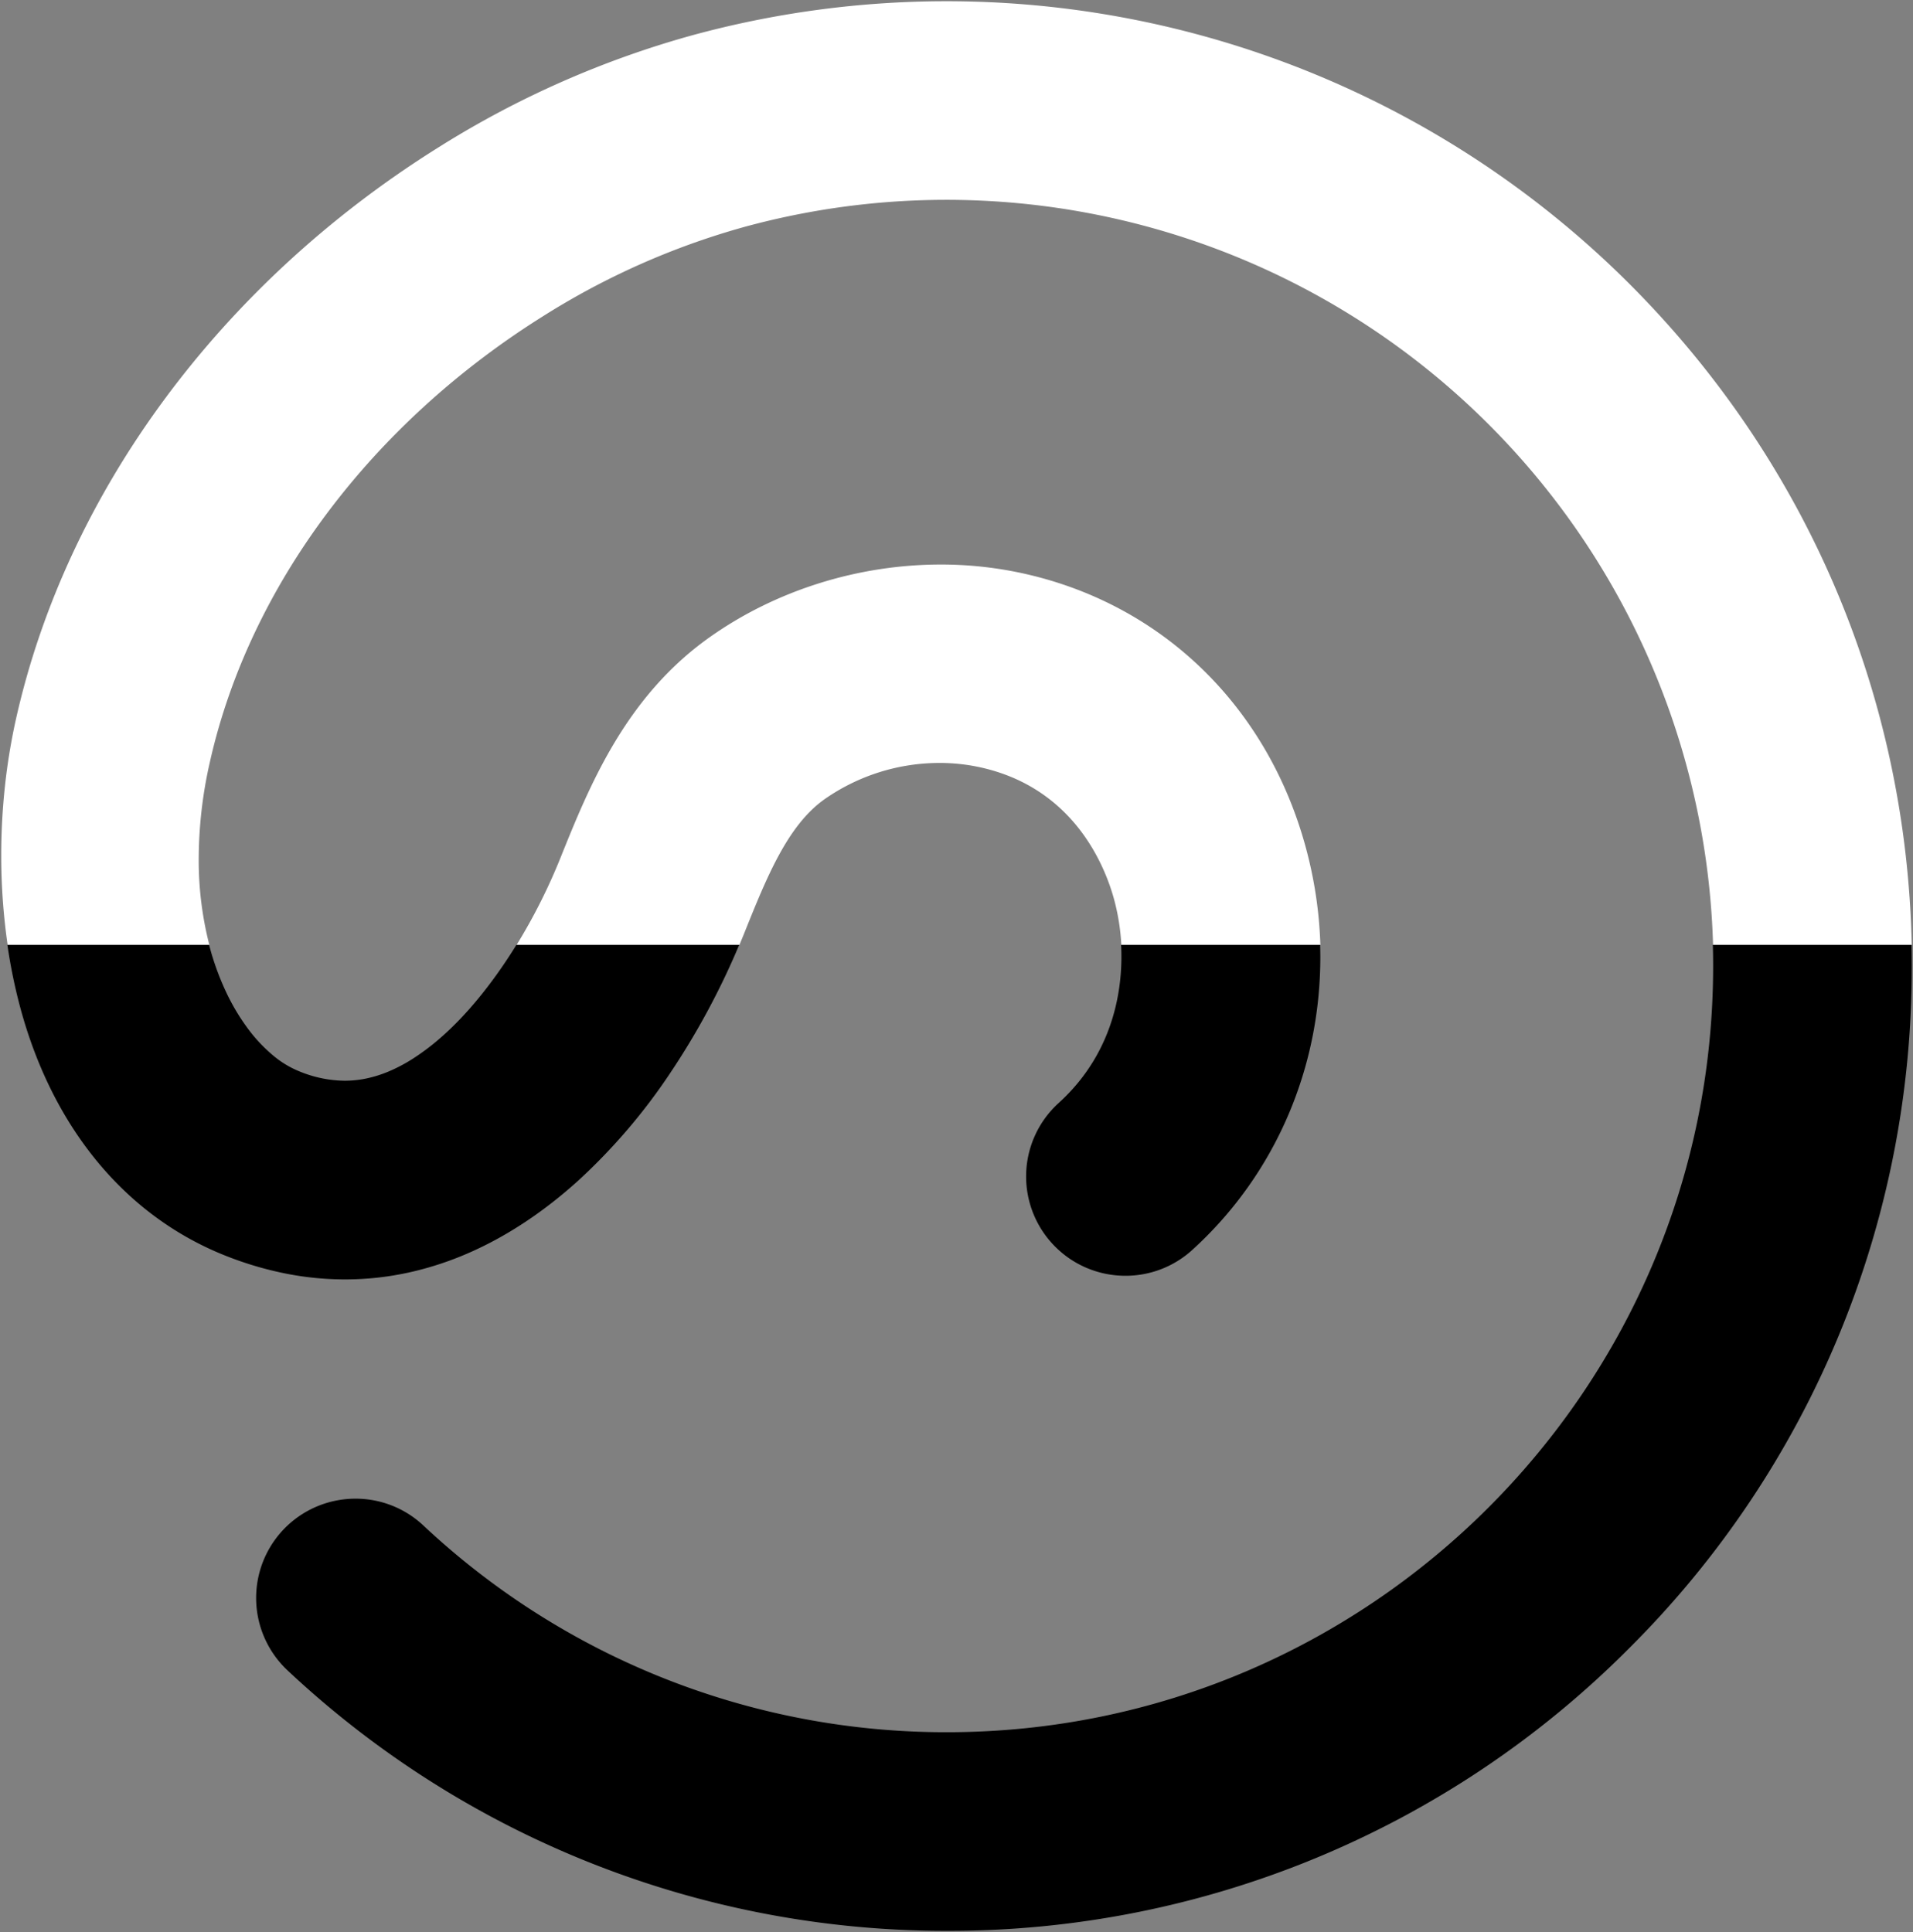
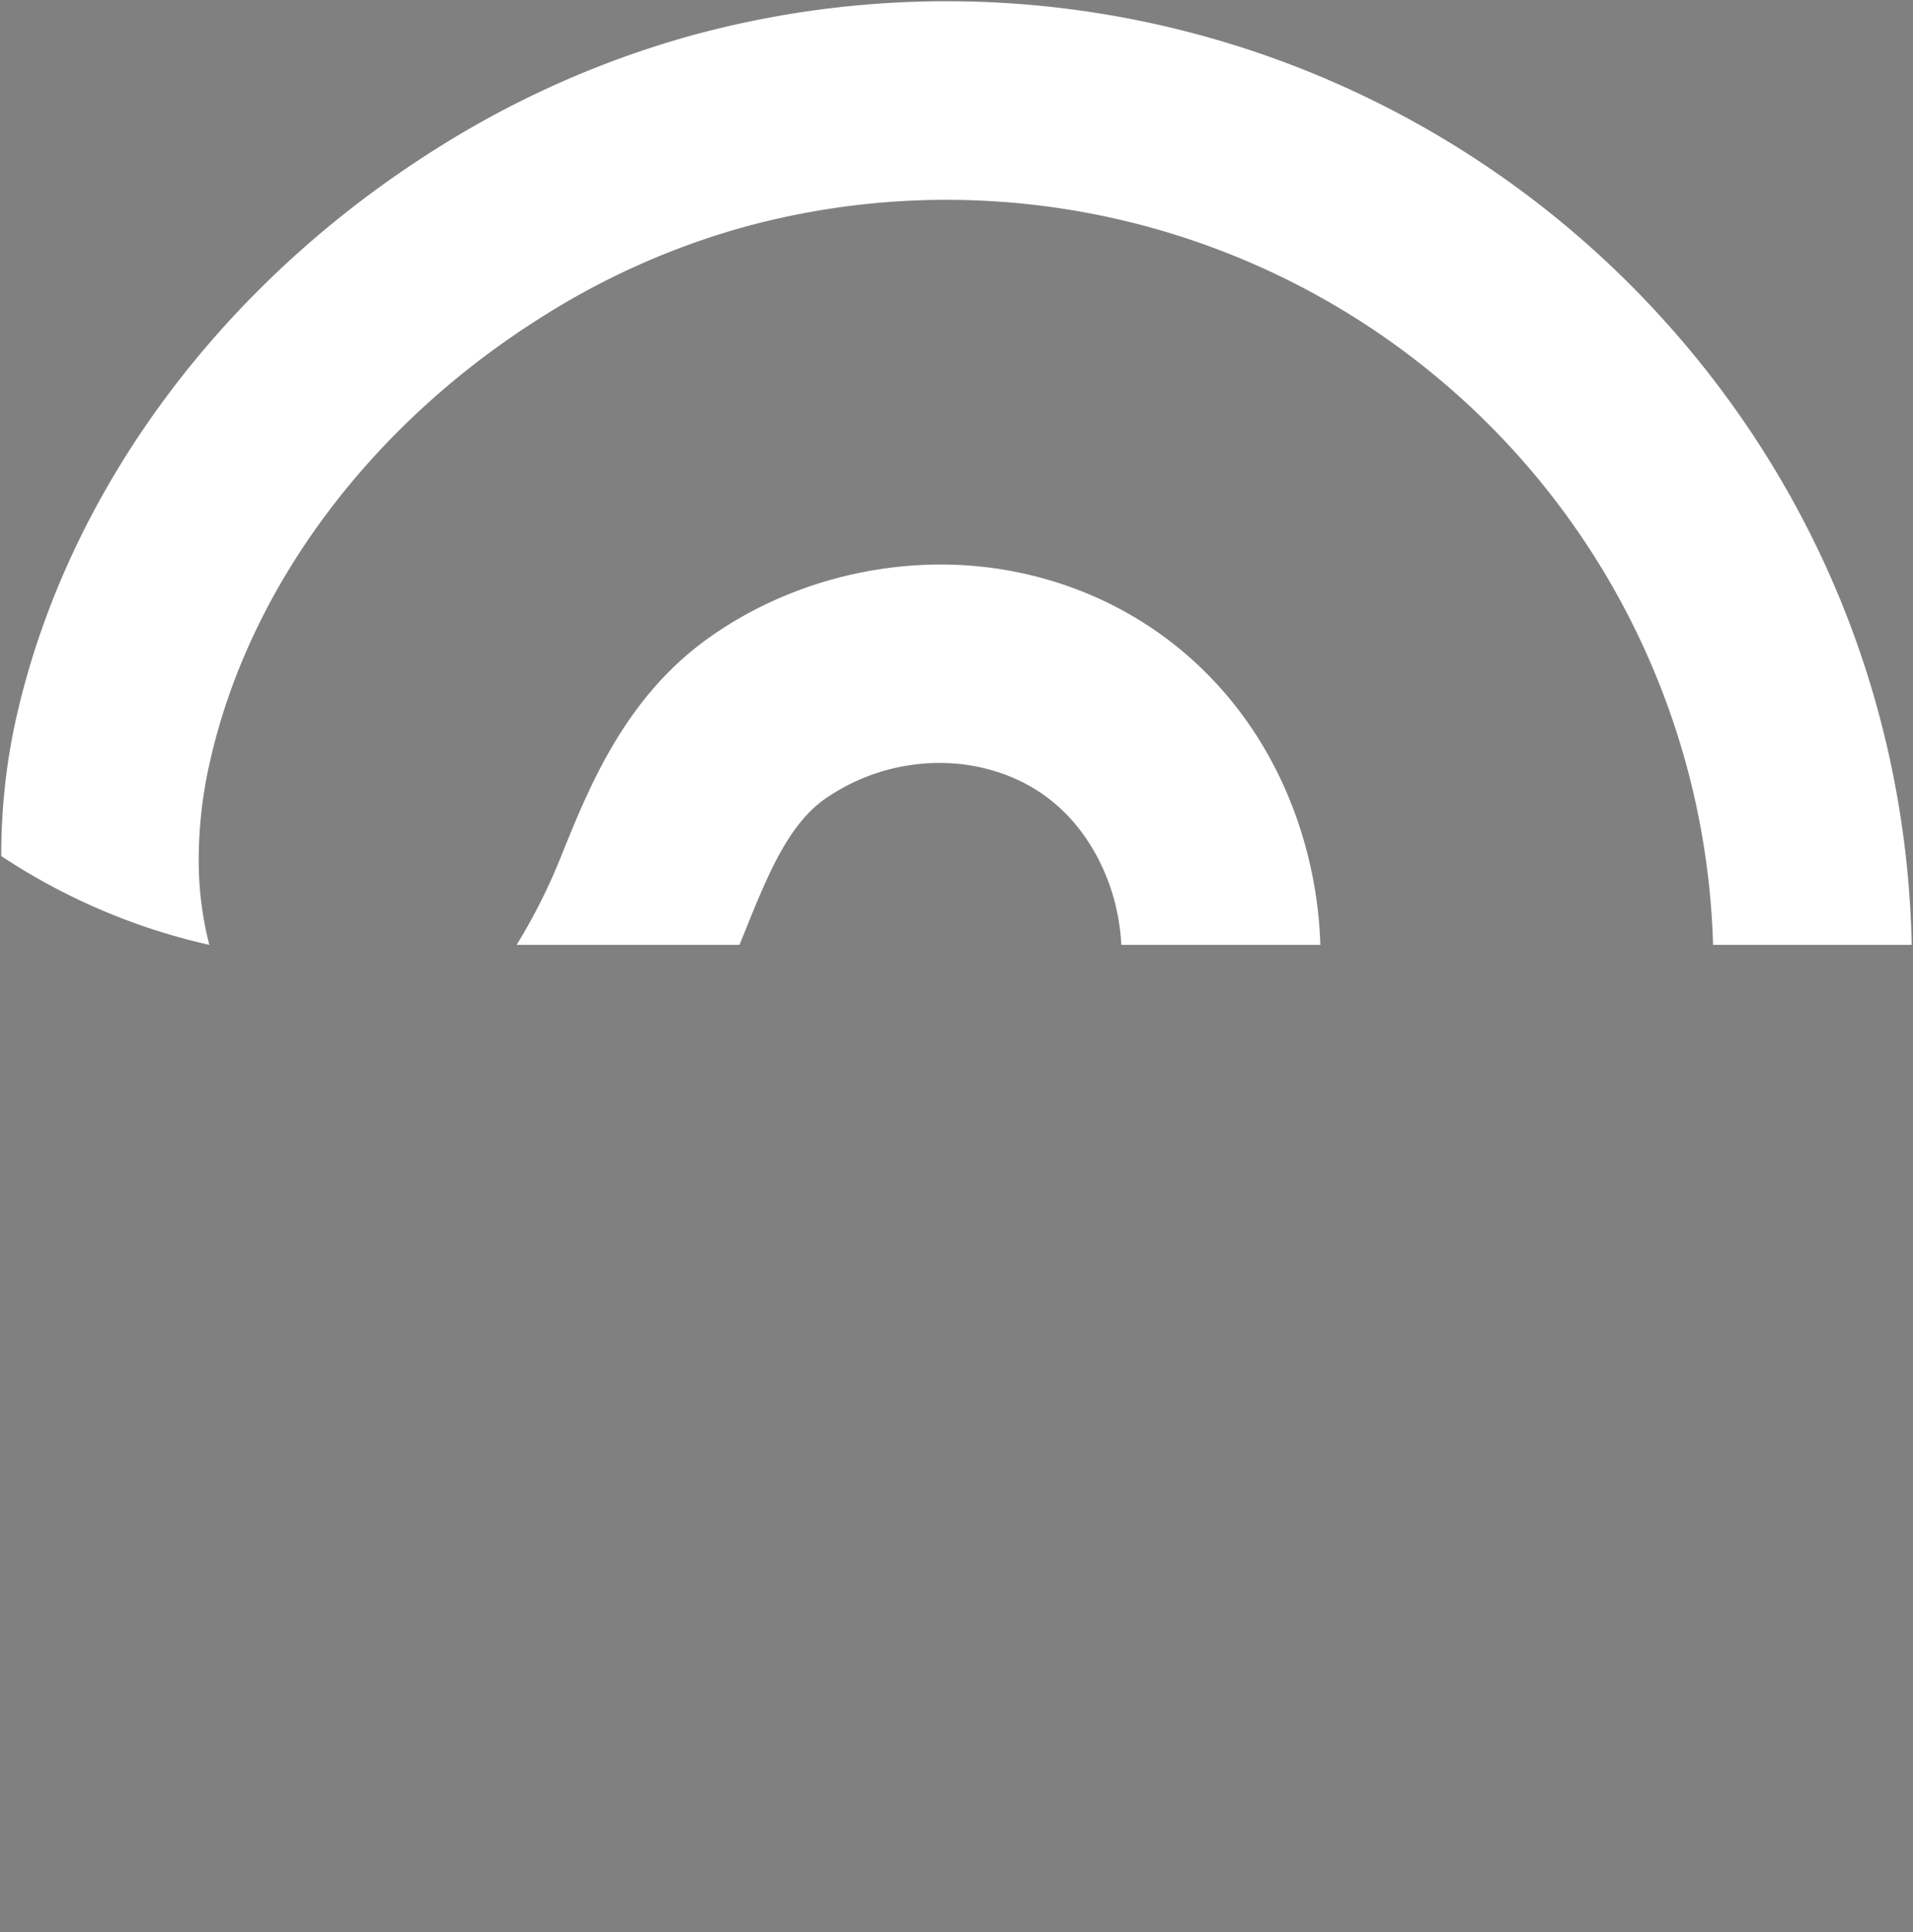
<svg xmlns="http://www.w3.org/2000/svg" width="771.485" height="779.224" viewBox="0 0 771.485 779.224">
  <rect x="0" y="0" width="771.485" height="779.224" fill="#808080" stroke="none" />
  <g id="logo-device-black-and-white" transform="translate(14106.369 8313.67)">
-     <path id="Subtraction_4" data-name="Subtraction 4" d="M83.917,380.574H2.574A251.253,251.253,0,0,1,0,344.745v-.613a260.515,260.515,0,0,1,1.522-27.8,245.2,245.2,0,0,1,4.507-27.214C26.594,197.8,88.492,114.011,175.85,59.238a384.7,384.7,0,0,1,102.615-45.45A389.715,389.715,0,0,1,656.6,113.964c8.867,8.868,17.389,18.236,25.327,27.846,7.893,9.555,15.4,19.581,22.318,29.8,6.889,10.178,13.359,20.8,19.229,31.56,5.857,10.739,11.261,21.884,16.06,33.126s9.108,22.845,12.81,34.5c3.709,11.671,6.9,23.674,9.48,35.675,2.591,12.043,4.633,24.376,6.07,36.658,1.444,12.348,2.312,24.947,2.579,37.448h-80.12A309.31,309.31,0,0,0,299.622,91.038,304.656,304.656,0,0,0,218.4,127.1C149,170.608,100.076,236.078,84.166,306.72a177.47,177.47,0,0,0-4.528,40.349,137.036,137.036,0,0,0,4.278,33.5Zm448.064,0H451.718a88.089,88.089,0,0,0-2.92-18.318c-3.638-13.384-16.256-45.384-54.741-53.447a76.306,76.306,0,0,0-15.625-1.6,80.9,80.9,0,0,0-46.445,14.657c-14.871,10.545-23.29,31.478-32.2,53.64l0,.006c-.679,1.688-1.381,3.391-2.085,5.059H207.848c3.342-5.421,6.527-11.118,9.464-16.935,2.975-5.892,5.72-11.952,8.157-18.013,11.635-28.93,26.116-64.934,60.188-89.094a155.267,155.267,0,0,1,21.293-12.647A162.52,162.52,0,0,1,330,234.692a165.414,165.414,0,0,1,24.182-5.61,162.991,162.991,0,0,1,24.7-1.9,154.457,154.457,0,0,1,31.6,3.232c56.754,11.89,99.972,53.321,115.608,110.828a169.811,169.811,0,0,1,5.893,39.33Z" transform="translate(-14105.869 -8313.17)" fill="#fff" stroke="rgba(0,0,0,0)" stroke-miterlimit="10" stroke-width="1" />
-     <path id="Subtraction_3" data-name="Subtraction 3" d="M378.888,397.65A387.653,387.653,0,0,1,113.01,292.643a40.029,40.029,0,0,1,19.409-68.484,40.354,40.354,0,0,1,7.971-.8,39.9,39.9,0,0,1,27.365,10.815,307.824,307.824,0,0,0,211.132,83.377C549.276,317.555,687.9,178.926,687.9,8.529c0-2.828-.039-5.7-.116-8.529H767.9c.061,2.842.091,5.711.091,8.529A386.588,386.588,0,0,1,654.028,283.682,386.549,386.549,0,0,1,378.888,397.65ZM136.158,134.938a123.74,123.74,0,0,1-23.459-2.277,139.245,139.245,0,0,1-24.241-7.1C48.058,109.737,18.535,74.306,5.326,25.8A218.531,218.531,0,0,1,0,0H81.342A109.375,109.375,0,0,0,88.13,18.883a86.466,86.466,0,0,0,8.905,14.958,62.264,62.264,0,0,0,10.142,10.785,39.272,39.272,0,0,0,10.5,6.363,49.212,49.212,0,0,0,18.34,3.813,42.841,42.841,0,0,0,8.379-.838,49.413,49.413,0,0,0,9.194-2.83,65.152,65.152,0,0,0,10.039-5.3A93.982,93.982,0,0,0,174.543,37.6C185.16,28.391,195.787,15.387,205.274,0h89.847a304.42,304.42,0,0,1-27.963,51.916A237.072,237.072,0,0,1,230.44,94.875c-13.975,12.687-28.819,22.53-44.118,29.256a130,130,0,0,1-24.411,8.006A120.537,120.537,0,0,1,136.158,134.938Zm314.749-1.472a40.154,40.154,0,0,1-15.95-3.3,39.832,39.832,0,0,1-7.27-4.1,40.306,40.306,0,0,1-6.435-5.721,40.012,40.012,0,0,1,2.715-56.57C447.709,42.208,449.932,14.561,449.144,0h80.262a164.372,164.372,0,0,1-2.578,34.47,160.38,160.38,0,0,1-9.66,32.723,157.4,157.4,0,0,1-16.437,29.892,156.832,156.832,0,0,1-22.907,25.975A39.953,39.953,0,0,1,450.907,133.466Z" transform="translate(-14103.386 -7932.596)" stroke="rgba(0,0,0,0)" stroke-miterlimit="10" stroke-width="1" />
+     <path id="Subtraction_4" data-name="Subtraction 4" d="M83.917,380.574A251.253,251.253,0,0,1,0,344.745v-.613a260.515,260.515,0,0,1,1.522-27.8,245.2,245.2,0,0,1,4.507-27.214C26.594,197.8,88.492,114.011,175.85,59.238a384.7,384.7,0,0,1,102.615-45.45A389.715,389.715,0,0,1,656.6,113.964c8.867,8.868,17.389,18.236,25.327,27.846,7.893,9.555,15.4,19.581,22.318,29.8,6.889,10.178,13.359,20.8,19.229,31.56,5.857,10.739,11.261,21.884,16.06,33.126s9.108,22.845,12.81,34.5c3.709,11.671,6.9,23.674,9.48,35.675,2.591,12.043,4.633,24.376,6.07,36.658,1.444,12.348,2.312,24.947,2.579,37.448h-80.12A309.31,309.31,0,0,0,299.622,91.038,304.656,304.656,0,0,0,218.4,127.1C149,170.608,100.076,236.078,84.166,306.72a177.47,177.47,0,0,0-4.528,40.349,137.036,137.036,0,0,0,4.278,33.5Zm448.064,0H451.718a88.089,88.089,0,0,0-2.92-18.318c-3.638-13.384-16.256-45.384-54.741-53.447a76.306,76.306,0,0,0-15.625-1.6,80.9,80.9,0,0,0-46.445,14.657c-14.871,10.545-23.29,31.478-32.2,53.64l0,.006c-.679,1.688-1.381,3.391-2.085,5.059H207.848c3.342-5.421,6.527-11.118,9.464-16.935,2.975-5.892,5.72-11.952,8.157-18.013,11.635-28.93,26.116-64.934,60.188-89.094a155.267,155.267,0,0,1,21.293-12.647A162.52,162.52,0,0,1,330,234.692a165.414,165.414,0,0,1,24.182-5.61,162.991,162.991,0,0,1,24.7-1.9,154.457,154.457,0,0,1,31.6,3.232c56.754,11.89,99.972,53.321,115.608,110.828a169.811,169.811,0,0,1,5.893,39.33Z" transform="translate(-14105.869 -8313.17)" fill="#fff" stroke="rgba(0,0,0,0)" stroke-miterlimit="10" stroke-width="1" />
  </g>
</svg>